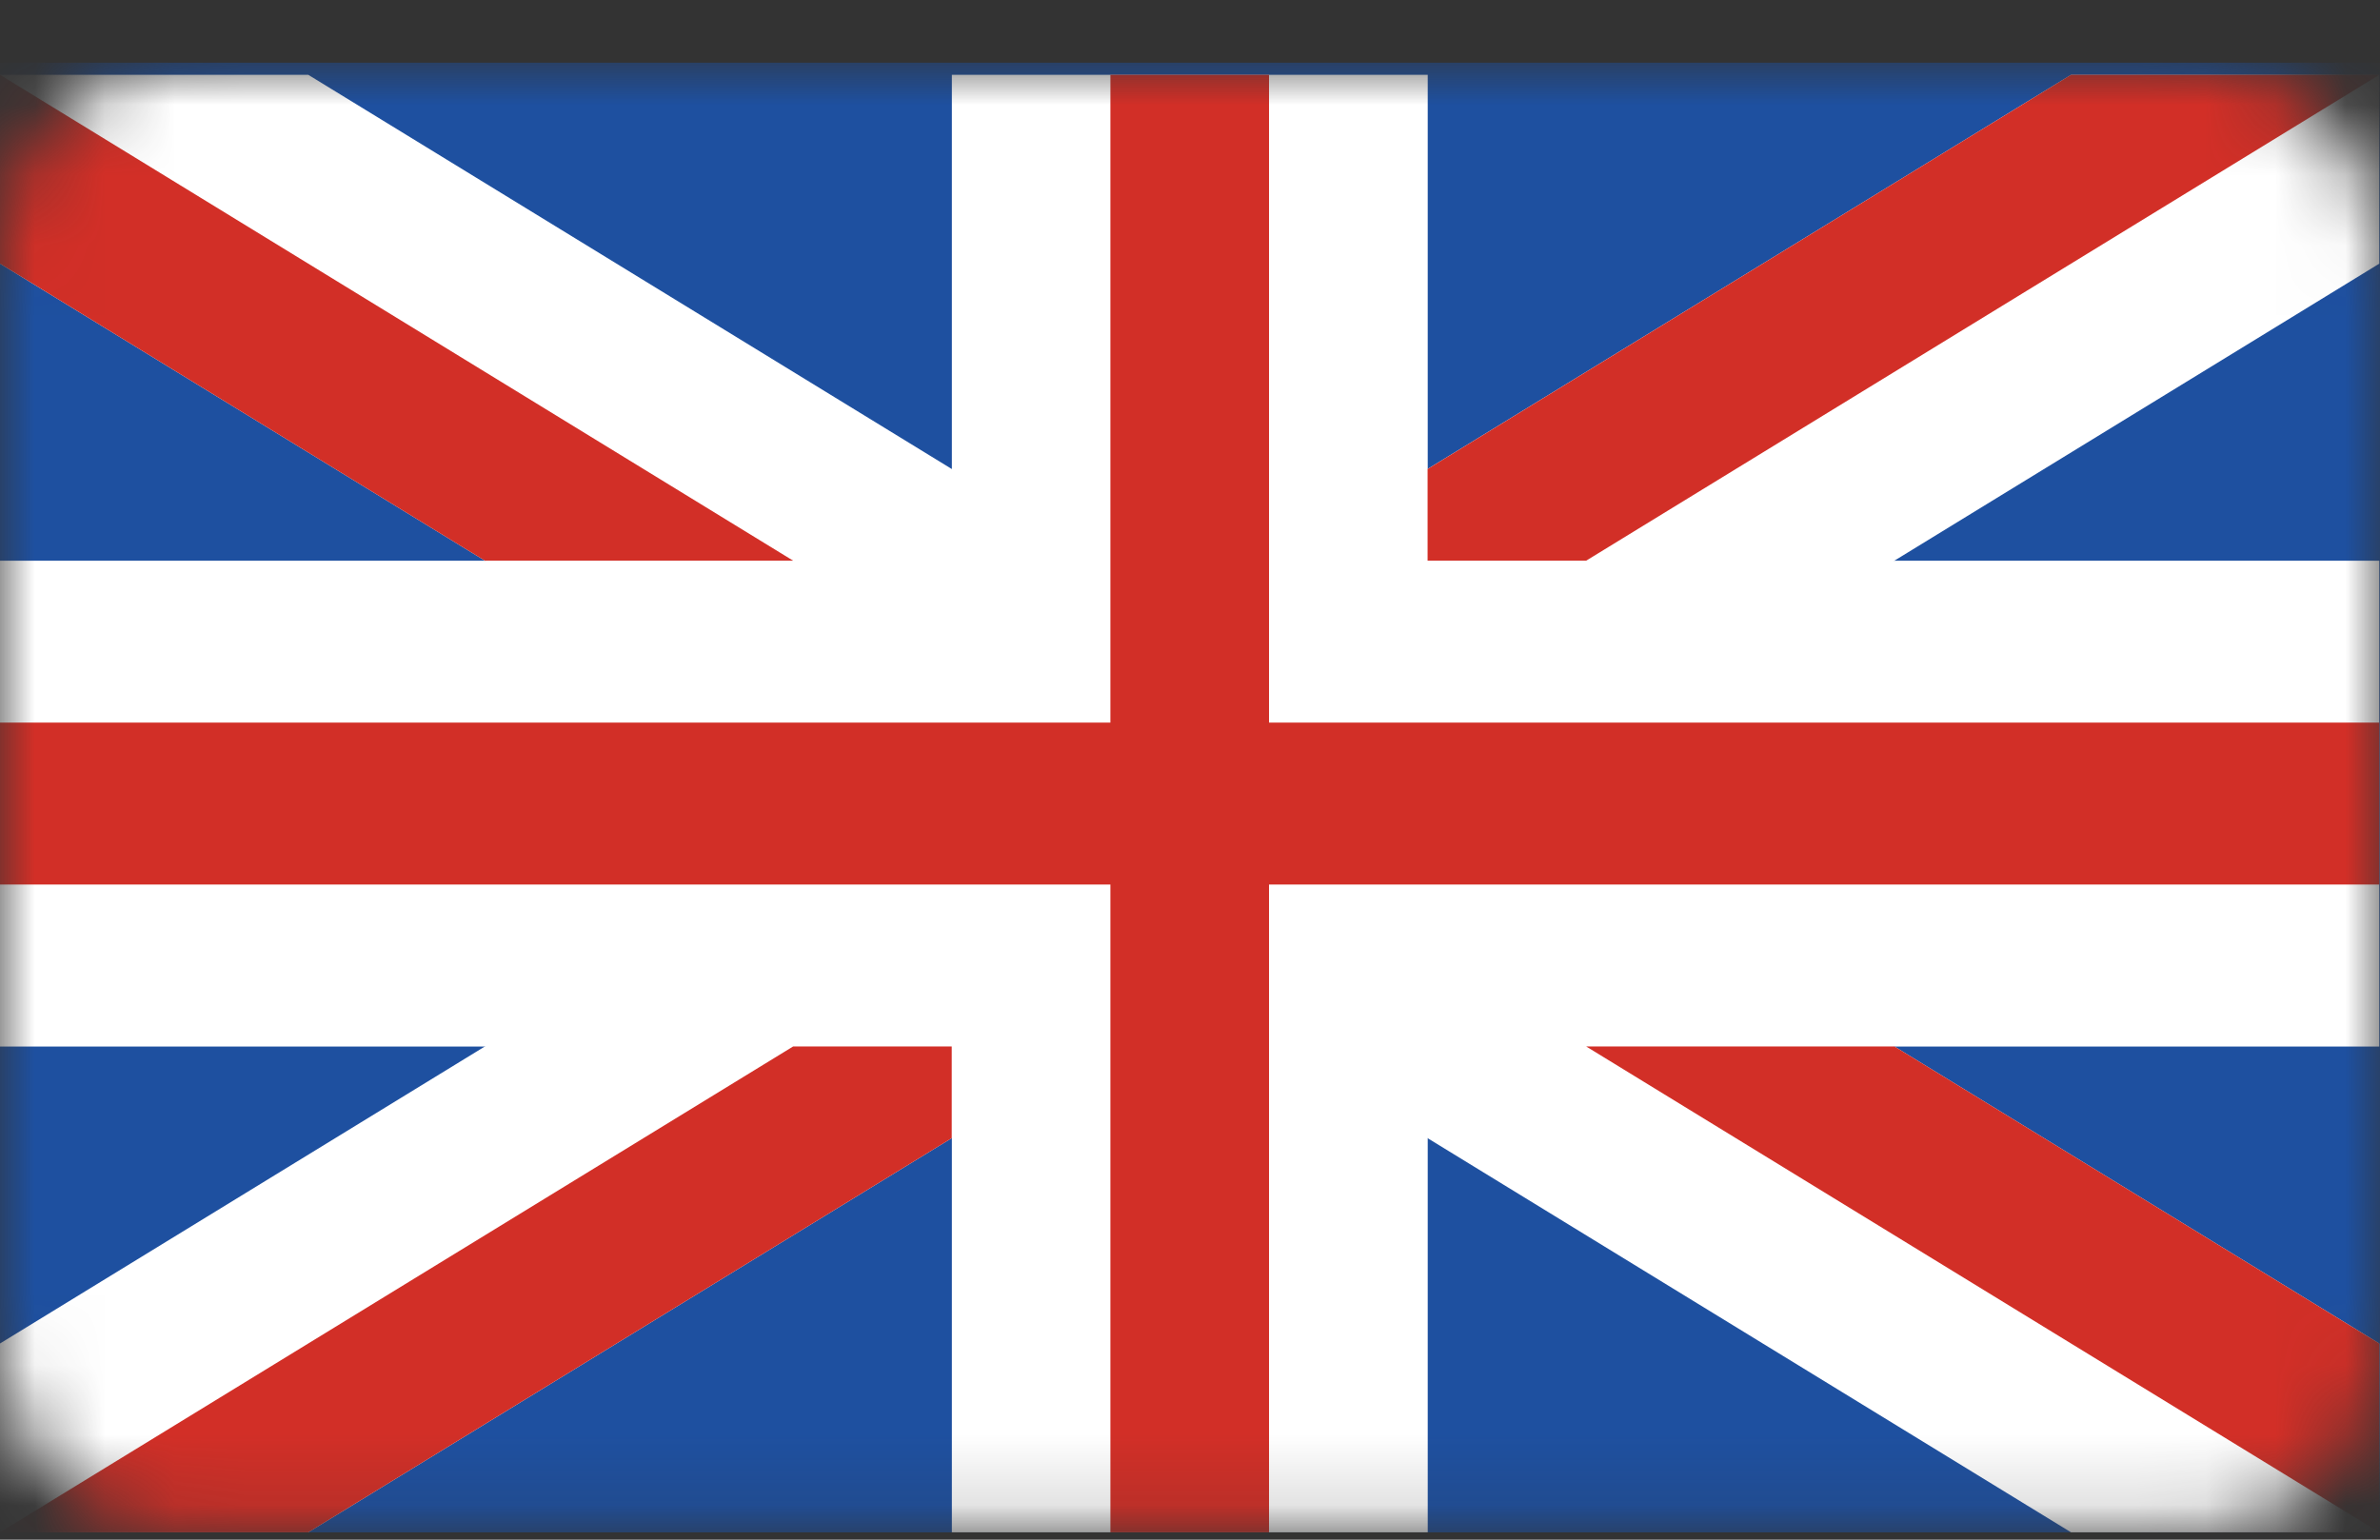
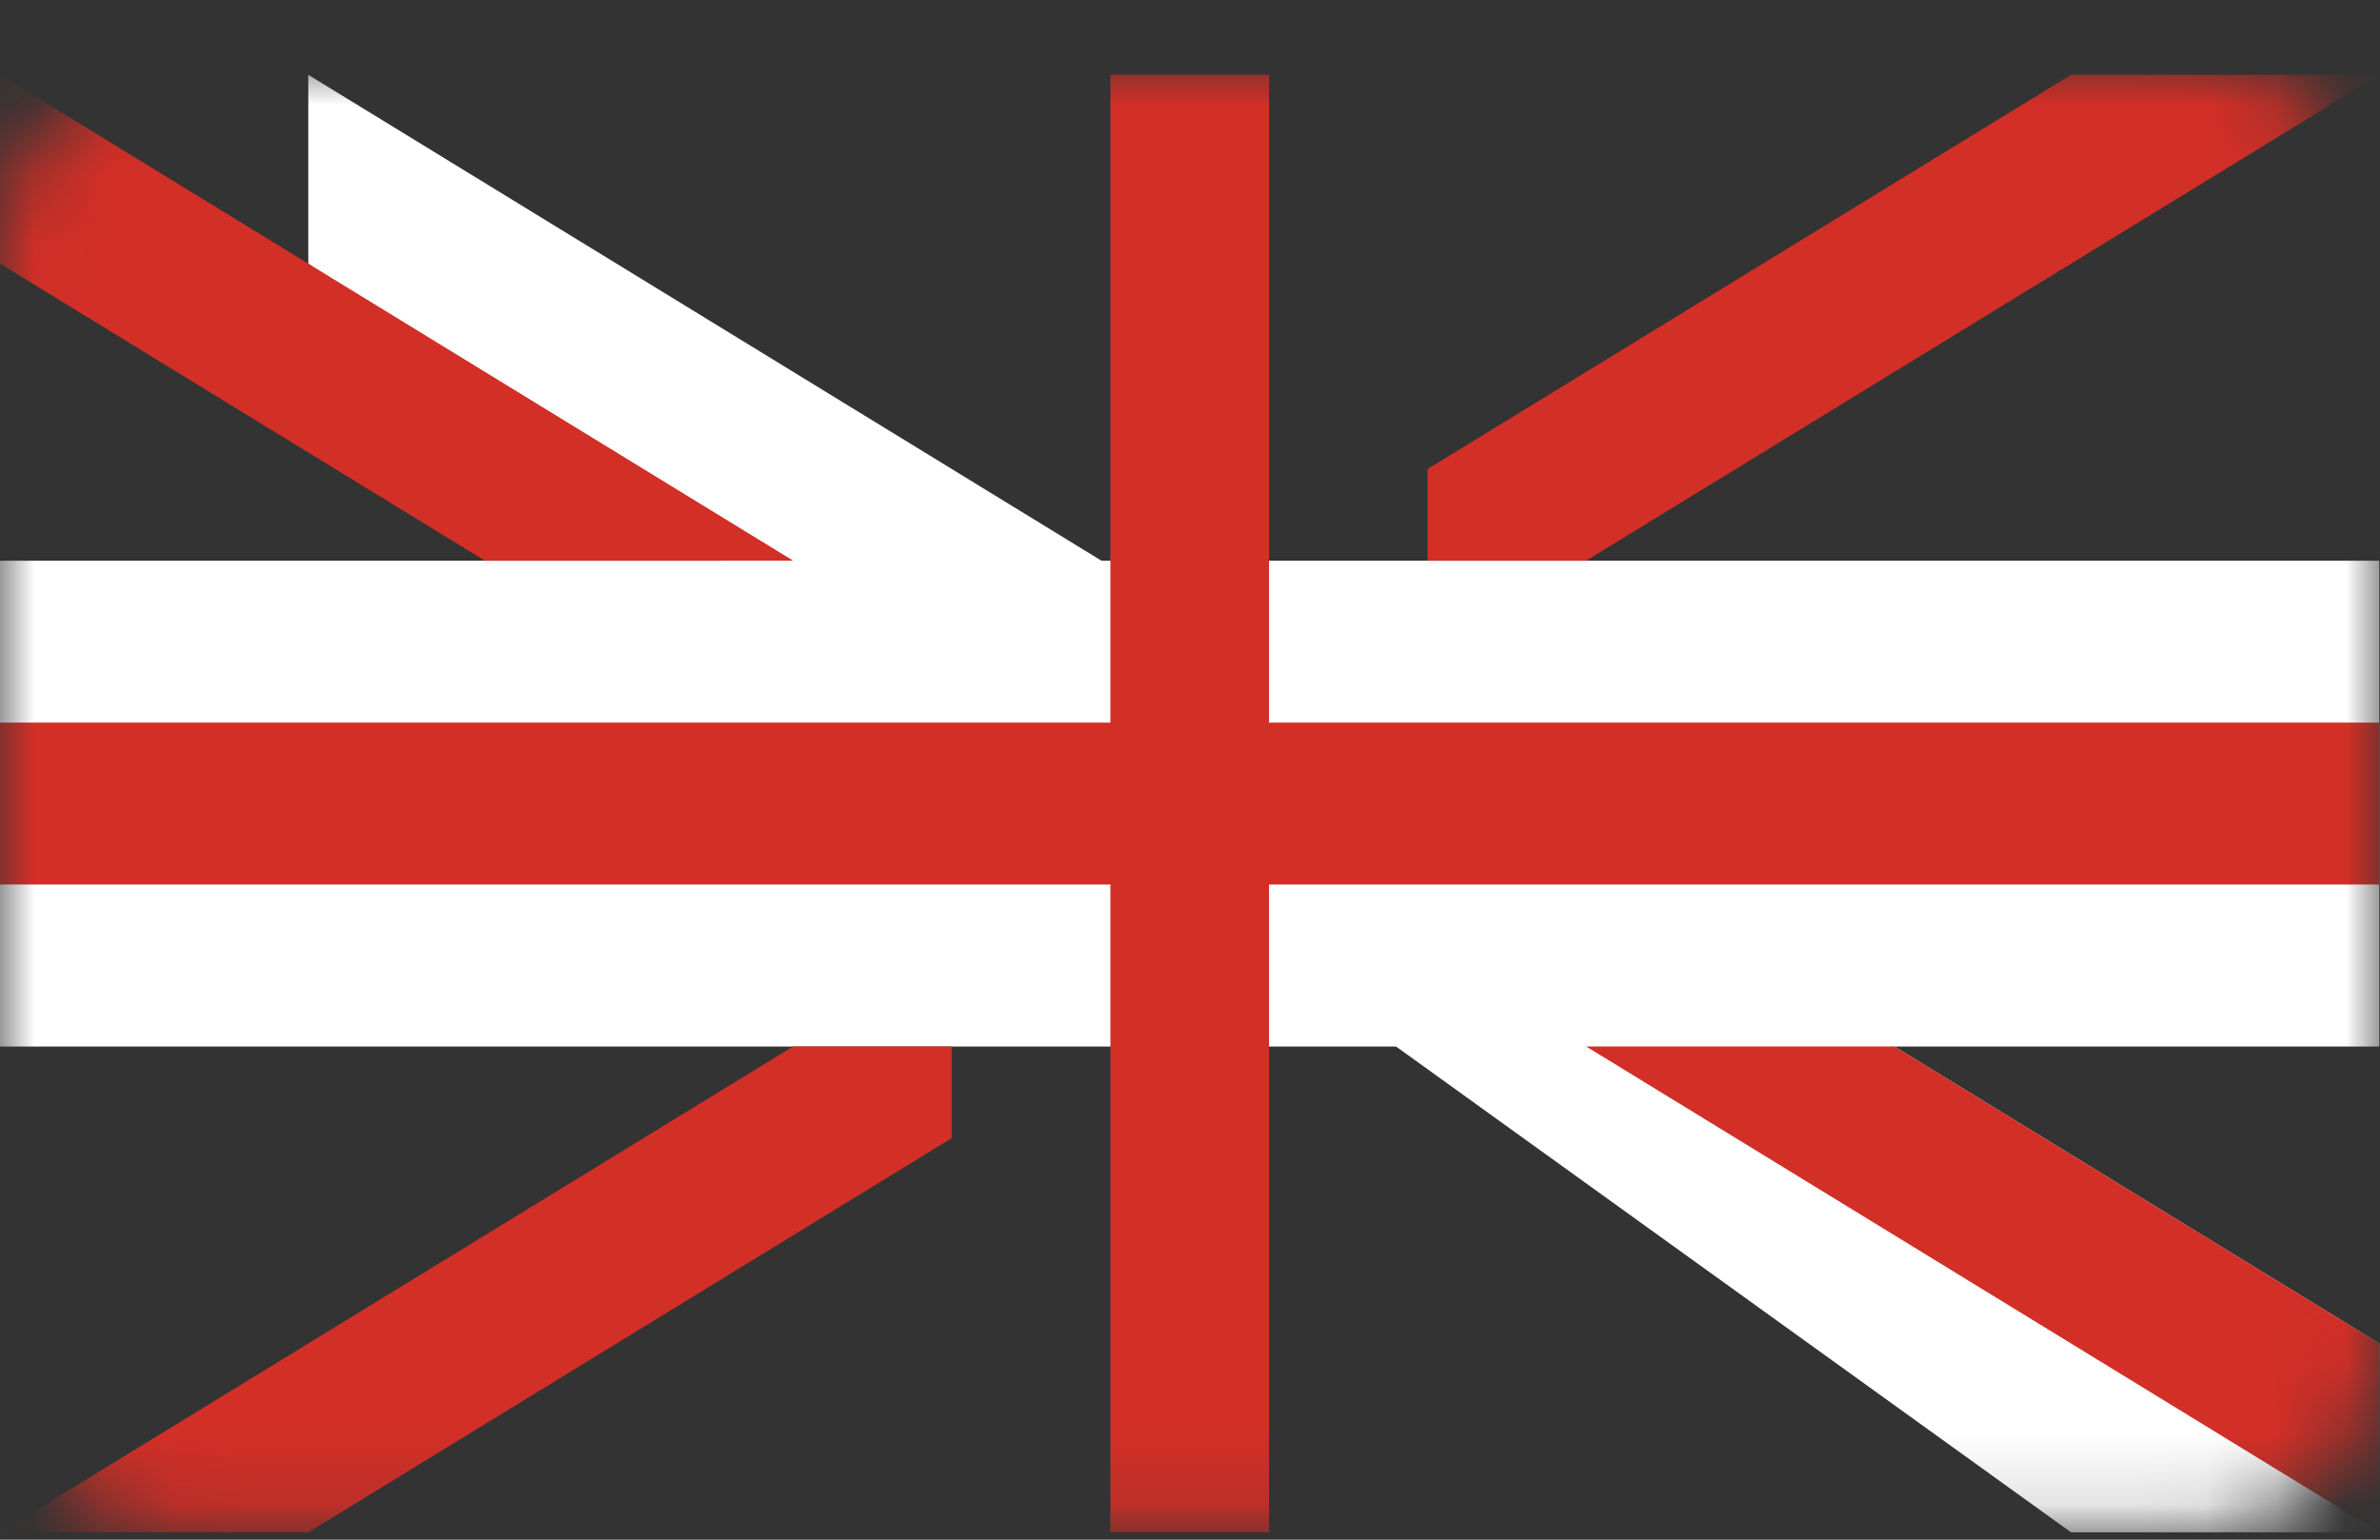
<svg xmlns="http://www.w3.org/2000/svg" width="34" height="22" viewBox="0 0 34 22" fill="none">
  <rect x="0" y="0" width="34" height="22" fill="#333333" stroke="none" />
  <mask id="mask0_1883_3837" style="mask-type:alpha" maskUnits="userSpaceOnUse" x="0" y="0" width="34" height="22">
    <path d="M0 3.563C0 2.09 1.194 0.896 2.667 0.896H31.333C32.806 0.896 34 2.09 34 3.563V19.23C34 20.703 32.806 21.896 31.333 21.896H2.667C1.194 21.896 0 20.703 0 19.23V3.563Z" fill="#1E50A0" />
  </mask>
  <g mask="url(#mask0_1883_3837)">
-     <path d="M0 0.896H34V21.896H0V0.896Z" fill="#1E50A0" />
-     <path d="M4.404 1.069H0V3.767L29.586 21.895H33.99V19.197L4.404 1.069Z" fill="white" />
-     <path d="M33.99 3.767V1.069H29.586L0 19.197V21.895H4.404L33.99 3.767Z" fill="white" />
+     <path d="M4.404 1.069V3.767L29.586 21.895H33.99V19.197L4.404 1.069Z" fill="white" />
    <path d="M0 8.012H33.99V14.954H0V8.012Z" fill="white" />
-     <path d="M13.598 1.069H20.396V21.895H13.598V1.069Z" fill="white" />
    <path d="M15.863 1.069H18.129V21.895H15.863V1.069Z" fill="#D22F27" />
    <path d="M0 10.325H33.99V12.639H0V10.325ZM33.99 19.197L27.064 14.953H22.66L33.99 21.895V19.197ZM33.99 1.069H29.586L20.394 6.702V8.011H22.66L33.99 1.069ZM0 3.767L6.926 8.011H11.33L0 1.069V3.767ZM0 21.895H4.404L13.596 16.263V14.953H11.33L0 21.895Z" fill="#D22F27" />
  </g>
</svg>